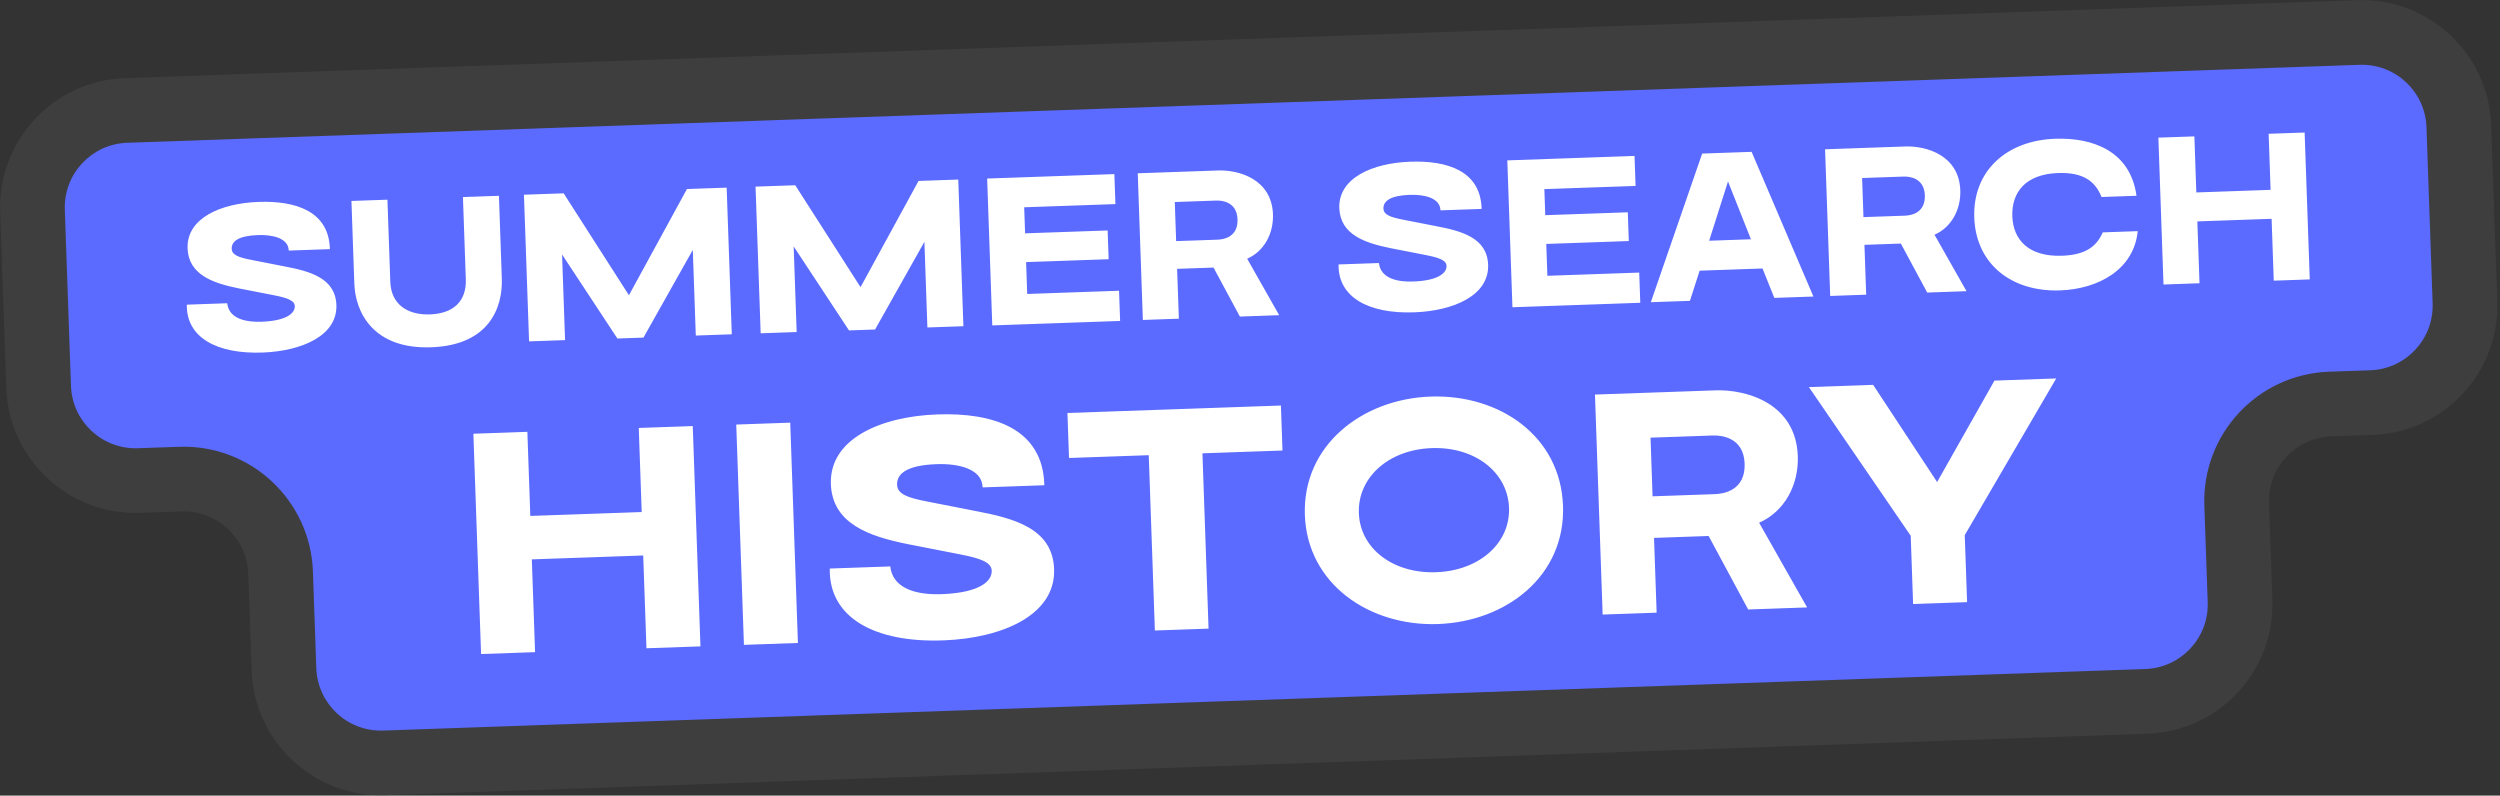
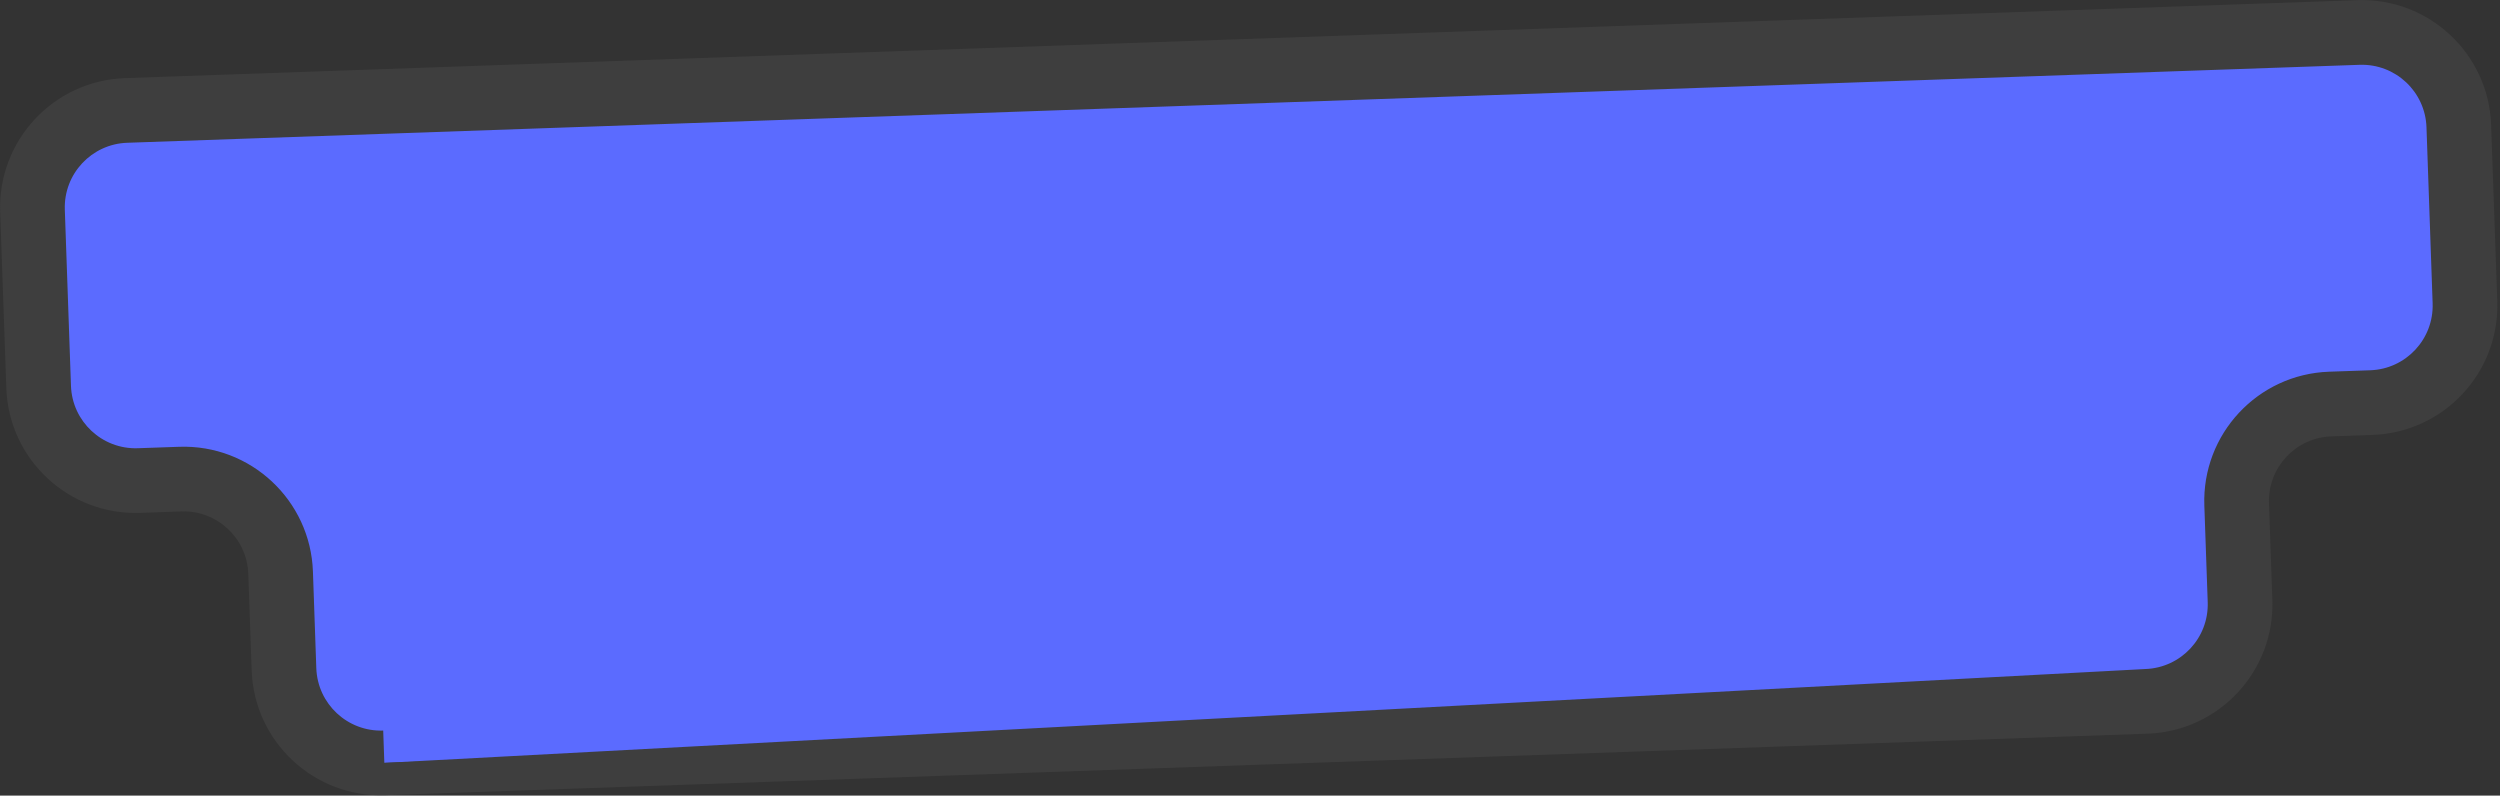
<svg xmlns="http://www.w3.org/2000/svg" width="773" height="246" viewBox="0 0 773 246" fill="none">
  <rect x="0" y="0" width="773" height="246" fill="#333333" stroke="none" />
  <mask id="path-1-outside-1_551_1090" maskUnits="userSpaceOnUse" x="-1.343" y="-1.354" width="778.383" height="251.77" fill="black">
    <rect fill="white" x="-1.343" y="-1.354" width="778.383" height="251.77" />
    <path d="M762.164 93.454C762.742 110.012 749.787 123.904 733.229 124.482L720.509 124.926C703.951 125.505 690.996 139.397 691.575 155.955L692.618 185.828C693.196 202.387 680.241 216.279 663.683 216.857L118.837 235.884C102.279 236.462 88.387 223.507 87.809 206.949L86.765 177.075C86.187 160.517 72.295 147.562 55.737 148.141L42.978 148.586C26.419 149.165 12.527 136.21 11.949 119.652L10.047 65.18C9.469 48.621 22.423 34.729 38.982 34.151L729.233 10.047C745.791 9.469 759.683 22.423 760.262 38.982L762.164 93.454Z" />
  </mask>
  <path d="M762.164 93.454C762.742 110.012 749.787 123.904 733.229 124.482L720.509 124.926C703.951 125.505 690.996 139.397 691.575 155.955L692.618 185.828C693.196 202.387 680.241 216.279 663.683 216.857L118.837 235.884C102.279 236.462 88.387 223.507 87.809 206.949L86.765 177.075C86.187 160.517 72.295 147.562 55.737 148.141L42.978 148.586C26.419 149.165 12.527 136.21 11.949 119.652L10.047 65.18C9.469 48.621 22.423 34.729 38.982 34.151L729.233 10.047C745.791 9.469 759.683 22.423 760.262 38.982L762.164 93.454Z" fill="#5B6BFF" />
-   <path d="M733.229 124.482L732.88 114.488L720.16 114.932L720.509 124.926L720.858 134.92L733.578 134.476L733.229 124.482ZM691.575 155.955L681.581 156.304L682.624 186.177L692.618 185.828L702.612 185.479L701.568 155.606L691.575 155.955ZM663.683 216.857L663.334 206.863L118.488 225.89L118.837 235.884L119.186 245.877L664.032 226.851L663.683 216.857ZM87.809 206.949L97.802 206.6L96.759 176.726L86.765 177.075L76.772 177.424L77.815 207.298L87.809 206.949ZM55.737 148.141L55.388 138.147L42.629 138.592L42.978 148.586L43.327 158.58L56.086 158.135L55.737 148.141ZM11.949 119.652L21.943 119.303L20.041 64.831L10.047 65.18L0.053 65.529L1.955 120.001L11.949 119.652ZM38.982 34.151L39.331 44.145L729.582 20.041L729.233 10.047L728.884 0.053L38.633 24.157L38.982 34.151ZM760.262 38.982L750.268 39.331L752.17 93.802L762.164 93.454L772.158 93.105L770.255 38.633L760.262 38.982ZM729.233 10.047L729.582 20.041C740.621 19.655 749.882 28.292 750.268 39.331L760.262 38.982L770.255 38.633C769.485 16.555 750.962 -0.718 728.884 0.053L729.233 10.047ZM10.047 65.18L20.041 64.831C19.655 53.792 28.292 44.531 39.331 44.145L38.982 34.151L38.633 24.157C16.555 24.928 -0.718 43.451 0.053 65.529L10.047 65.18ZM42.978 148.586L42.629 138.592C31.59 138.978 22.329 130.341 21.943 119.303L11.949 119.652L1.955 120.001C2.726 142.078 21.249 159.351 43.327 158.58L42.978 148.586ZM86.765 177.075L96.759 176.726C95.988 154.649 77.466 137.376 55.388 138.147L55.737 148.141L56.086 158.135C67.125 157.749 76.386 166.385 76.772 177.424L86.765 177.075ZM118.837 235.884L118.488 225.89C107.449 226.275 98.188 217.639 97.802 206.6L87.809 206.949L77.815 207.298C78.586 229.376 97.108 246.648 119.186 245.877L118.837 235.884ZM692.618 185.828L682.624 186.177C683.009 197.216 674.373 206.478 663.334 206.863L663.683 216.857L664.032 226.851C686.11 226.08 703.383 207.557 702.612 185.479L692.618 185.828ZM720.509 124.926L720.16 114.932C698.082 115.703 680.81 134.226 681.581 156.304L691.575 155.955L701.568 155.606C701.183 144.567 709.819 135.306 720.858 134.92L720.509 124.926ZM733.229 124.482L733.578 134.476C755.656 133.705 772.929 115.182 772.158 93.105L762.164 93.454L752.17 93.802C752.555 104.841 743.919 114.103 732.88 114.488L733.229 124.482Z" fill="#3E3E3E" mask="url(#path-1-outside-1_551_1090)" />
-   <path d="M57.772 94.201L70.245 93.765C70.803 98.741 76.408 99.698 81.138 99.469C88.684 99.141 91.228 96.811 91.152 94.636C91.092 92.909 88.822 92.092 84.631 91.278L73.798 89.159C65.994 87.574 58.285 85.025 57.996 76.774C57.672 67.5 68.204 62.842 79.973 62.431C91.486 62.029 101.719 65.322 102 77.031L89.272 77.475C89.204 73.699 84.424 72.522 79.819 72.682C73.678 72.897 71.562 74.636 71.642 76.938C71.709 78.857 73.849 79.615 77.782 80.374L87.776 82.331C95.77 83.844 103.72 85.936 104.013 94.315C104.343 103.781 93.366 108.519 81.343 109.003C66.954 109.57 57.547 104.263 57.772 94.201ZM108.665 62.133L119.794 61.745L120.683 87.201C120.916 93.853 125.717 97.464 132.944 97.211C140.364 96.952 144.259 92.974 144.029 86.386L143.14 60.929L154.269 60.541L155.163 86.125C155.471 94.952 151.4 106.749 133.299 107.381C115.39 108.006 109.867 96.544 109.559 87.718L108.665 62.133ZM224.685 58.018L226.268 103.366L215.139 103.755L214.214 77.275L198.959 104.384L190.9 104.665L173.791 78.686L174.716 105.166L163.587 105.555L162.003 60.206L174.283 59.778L194.467 91.284L212.404 58.447L224.685 58.018ZM296.296 55.517L297.88 100.865L286.75 101.254L285.826 74.774L270.571 101.883L262.512 102.164L245.402 76.186L246.327 102.666L235.198 103.054L233.614 57.706L245.895 57.277L266.079 88.784L284.016 55.946L296.296 55.517ZM346.339 99.237L306.811 100.617L305.226 55.205L344.562 53.831L344.886 63.106L316.679 64.091L316.96 72.15L342.481 71.259L342.791 80.149L317.271 81.04L317.615 90.891L346.013 89.899L346.339 99.237ZM385.628 79.998L395.524 97.456L383.371 97.88L375.221 82.731L363.964 83.124L364.503 98.539L353.373 98.927L351.79 53.579L376.607 52.712C383.067 52.487 393.223 55.398 393.602 66.272C393.81 72.22 390.863 77.702 385.628 79.998ZM363.243 62.465L363.665 74.553L376.521 74.104C378.376 74.04 382.833 73.308 382.641 67.807C382.454 62.434 377.89 61.953 376.099 62.016L363.243 62.465ZM413.89 81.765L426.363 81.329C426.921 86.305 432.525 87.262 437.256 87.033C444.802 86.705 447.346 84.375 447.27 82.2C447.21 80.473 444.94 79.656 440.749 78.842L429.916 76.723C422.112 75.138 414.402 72.59 414.114 64.338C413.79 55.064 424.322 50.406 436.091 49.995C447.604 49.593 457.837 52.886 458.118 64.595L445.39 65.039C445.322 61.264 440.542 60.086 435.937 60.246C429.796 60.461 427.68 62.2 427.76 64.502C427.827 66.421 429.967 67.179 433.9 67.938L443.894 69.895C451.888 71.409 459.838 73.5 460.13 81.879C460.461 91.346 449.484 96.084 437.461 96.567C423.072 97.134 413.665 91.827 413.89 81.765ZM507.174 93.621L467.646 95.001L466.06 49.589L505.396 48.215L505.72 57.489L477.513 58.474L477.795 66.533L503.315 65.642L503.626 74.533L478.105 75.424L478.449 85.274L506.848 84.282L507.174 93.621ZM548.619 92.109L544.971 83.015L525.527 83.694L522.523 93.021L510.434 93.443L526.312 47.485L541.599 46.951L560.708 91.687L548.619 92.109ZM528.47 74.434L541.39 73.983L534.298 56.107L528.47 74.434ZM598.149 72.577L608.044 90.034L595.892 90.459L587.742 75.31L576.485 75.703L577.023 91.117L565.894 91.506L564.31 46.158L589.127 45.291C595.587 45.066 605.743 47.977 606.123 58.85C606.33 64.799 603.384 70.281 598.149 72.577ZM575.763 55.043L576.185 67.132L589.042 66.683C590.897 66.618 595.354 65.886 595.162 60.386C594.974 55.013 590.41 54.532 588.619 54.594L575.763 55.043ZM622.212 66.87C622.467 74.161 627.262 79.437 637.559 79.077C645.235 78.809 648.337 75.947 650.179 71.849L660.988 71.471C659.802 83.36 648.806 89.379 636.973 89.792C621.942 90.317 610.943 81.608 610.443 67.281C609.94 52.889 620.369 43.432 635.464 42.904C647.296 42.491 658.719 46.831 660.606 60.534L649.797 60.911C647.905 56.238 644.405 53.223 636.346 53.504C626.24 53.857 621.955 59.514 622.212 66.87ZM680.085 87.582L668.956 87.971L667.37 42.559L678.499 42.17L679.104 59.504L702.066 58.702L701.461 41.368L712.59 40.98L714.176 86.392L703.047 86.781L702.379 67.656L679.417 68.458L680.085 87.582ZM165.441 201.645L148.747 202.228L146.368 134.109L163.062 133.526L163.97 159.526L198.413 158.324L197.505 132.323L214.199 131.741L216.578 199.859L199.884 200.442L198.882 171.755L164.439 172.958L165.441 201.645ZM246.718 198.806L230.024 199.389L227.645 131.271L244.339 130.688L246.718 198.806ZM256.571 175.793L275.28 175.139C276.117 182.603 284.524 184.038 291.62 183.694C302.938 183.203 306.754 179.708 306.64 176.446C306.55 173.855 303.145 172.629 296.859 171.408L280.61 168.229C268.904 165.852 257.339 162.029 256.907 149.653C256.421 135.741 272.219 128.754 289.872 128.137C307.142 127.534 322.491 132.474 322.913 150.038L303.82 150.704C303.719 145.04 296.549 143.274 289.641 143.515C280.43 143.836 277.255 146.445 277.376 149.899C277.477 152.777 280.686 153.914 286.586 155.052L301.577 157.987C313.568 160.258 325.492 163.396 325.931 175.964C326.427 190.163 309.961 197.27 291.928 197.996C270.344 198.846 256.234 190.886 256.571 175.793ZM373.685 194.373L357.087 194.952L355.194 140.745L330.537 141.606L330.051 127.695L396.059 125.39L396.545 139.301L371.792 140.166L373.685 194.373ZM403.463 159.232C402.709 137.645 421.23 123.358 442.337 122.621C463.444 121.884 482.526 134.666 483.286 156.445C484.04 178.031 465.804 192.212 444.601 192.953C423.59 193.687 404.213 180.723 403.463 159.232ZM444.041 176.931C457.377 176.465 466.974 167.965 466.592 157.028C466.207 145.994 456.037 138.088 442.701 138.554C429.365 139.02 419.771 147.616 420.157 158.649C420.539 169.586 430.705 177.396 444.041 176.931ZM543.921 161.628L558.764 187.814L540.535 188.45L528.311 165.727L511.425 166.317L512.232 189.438L495.539 190.021L493.163 121.999L530.388 120.699C540.079 120.361 555.312 124.728 555.882 141.038C556.193 149.96 551.774 158.183 543.921 161.628ZM510.343 135.327L510.976 153.46L530.26 152.787C533.043 152.69 539.728 151.592 539.44 143.341C539.159 135.282 532.313 134.56 529.627 134.654L510.343 135.327ZM608.224 186.182L591.531 186.765L590.794 165.658L559.314 119.689L579.174 118.995L598.955 149.043L616.687 117.685L635.779 117.019L607.501 165.459L608.224 186.182Z" fill="white" />
+   <path d="M733.229 124.482L732.88 114.488L720.16 114.932L720.509 124.926L720.858 134.92L733.578 134.476L733.229 124.482ZM691.575 155.955L681.581 156.304L682.624 186.177L692.618 185.828L702.612 185.479L701.568 155.606L691.575 155.955ZM663.683 216.857L663.334 206.863L118.837 235.884L119.186 245.877L664.032 226.851L663.683 216.857ZM87.809 206.949L97.802 206.6L96.759 176.726L86.765 177.075L76.772 177.424L77.815 207.298L87.809 206.949ZM55.737 148.141L55.388 138.147L42.629 138.592L42.978 148.586L43.327 158.58L56.086 158.135L55.737 148.141ZM11.949 119.652L21.943 119.303L20.041 64.831L10.047 65.18L0.053 65.529L1.955 120.001L11.949 119.652ZM38.982 34.151L39.331 44.145L729.582 20.041L729.233 10.047L728.884 0.053L38.633 24.157L38.982 34.151ZM760.262 38.982L750.268 39.331L752.17 93.802L762.164 93.454L772.158 93.105L770.255 38.633L760.262 38.982ZM729.233 10.047L729.582 20.041C740.621 19.655 749.882 28.292 750.268 39.331L760.262 38.982L770.255 38.633C769.485 16.555 750.962 -0.718 728.884 0.053L729.233 10.047ZM10.047 65.18L20.041 64.831C19.655 53.792 28.292 44.531 39.331 44.145L38.982 34.151L38.633 24.157C16.555 24.928 -0.718 43.451 0.053 65.529L10.047 65.18ZM42.978 148.586L42.629 138.592C31.59 138.978 22.329 130.341 21.943 119.303L11.949 119.652L1.955 120.001C2.726 142.078 21.249 159.351 43.327 158.58L42.978 148.586ZM86.765 177.075L96.759 176.726C95.988 154.649 77.466 137.376 55.388 138.147L55.737 148.141L56.086 158.135C67.125 157.749 76.386 166.385 76.772 177.424L86.765 177.075ZM118.837 235.884L118.488 225.89C107.449 226.275 98.188 217.639 97.802 206.6L87.809 206.949L77.815 207.298C78.586 229.376 97.108 246.648 119.186 245.877L118.837 235.884ZM692.618 185.828L682.624 186.177C683.009 197.216 674.373 206.478 663.334 206.863L663.683 216.857L664.032 226.851C686.11 226.08 703.383 207.557 702.612 185.479L692.618 185.828ZM720.509 124.926L720.16 114.932C698.082 115.703 680.81 134.226 681.581 156.304L691.575 155.955L701.568 155.606C701.183 144.567 709.819 135.306 720.858 134.92L720.509 124.926ZM733.229 124.482L733.578 134.476C755.656 133.705 772.929 115.182 772.158 93.105L762.164 93.454L752.17 93.802C752.555 104.841 743.919 114.103 732.88 114.488L733.229 124.482Z" fill="#3E3E3E" mask="url(#path-1-outside-1_551_1090)" />
</svg>